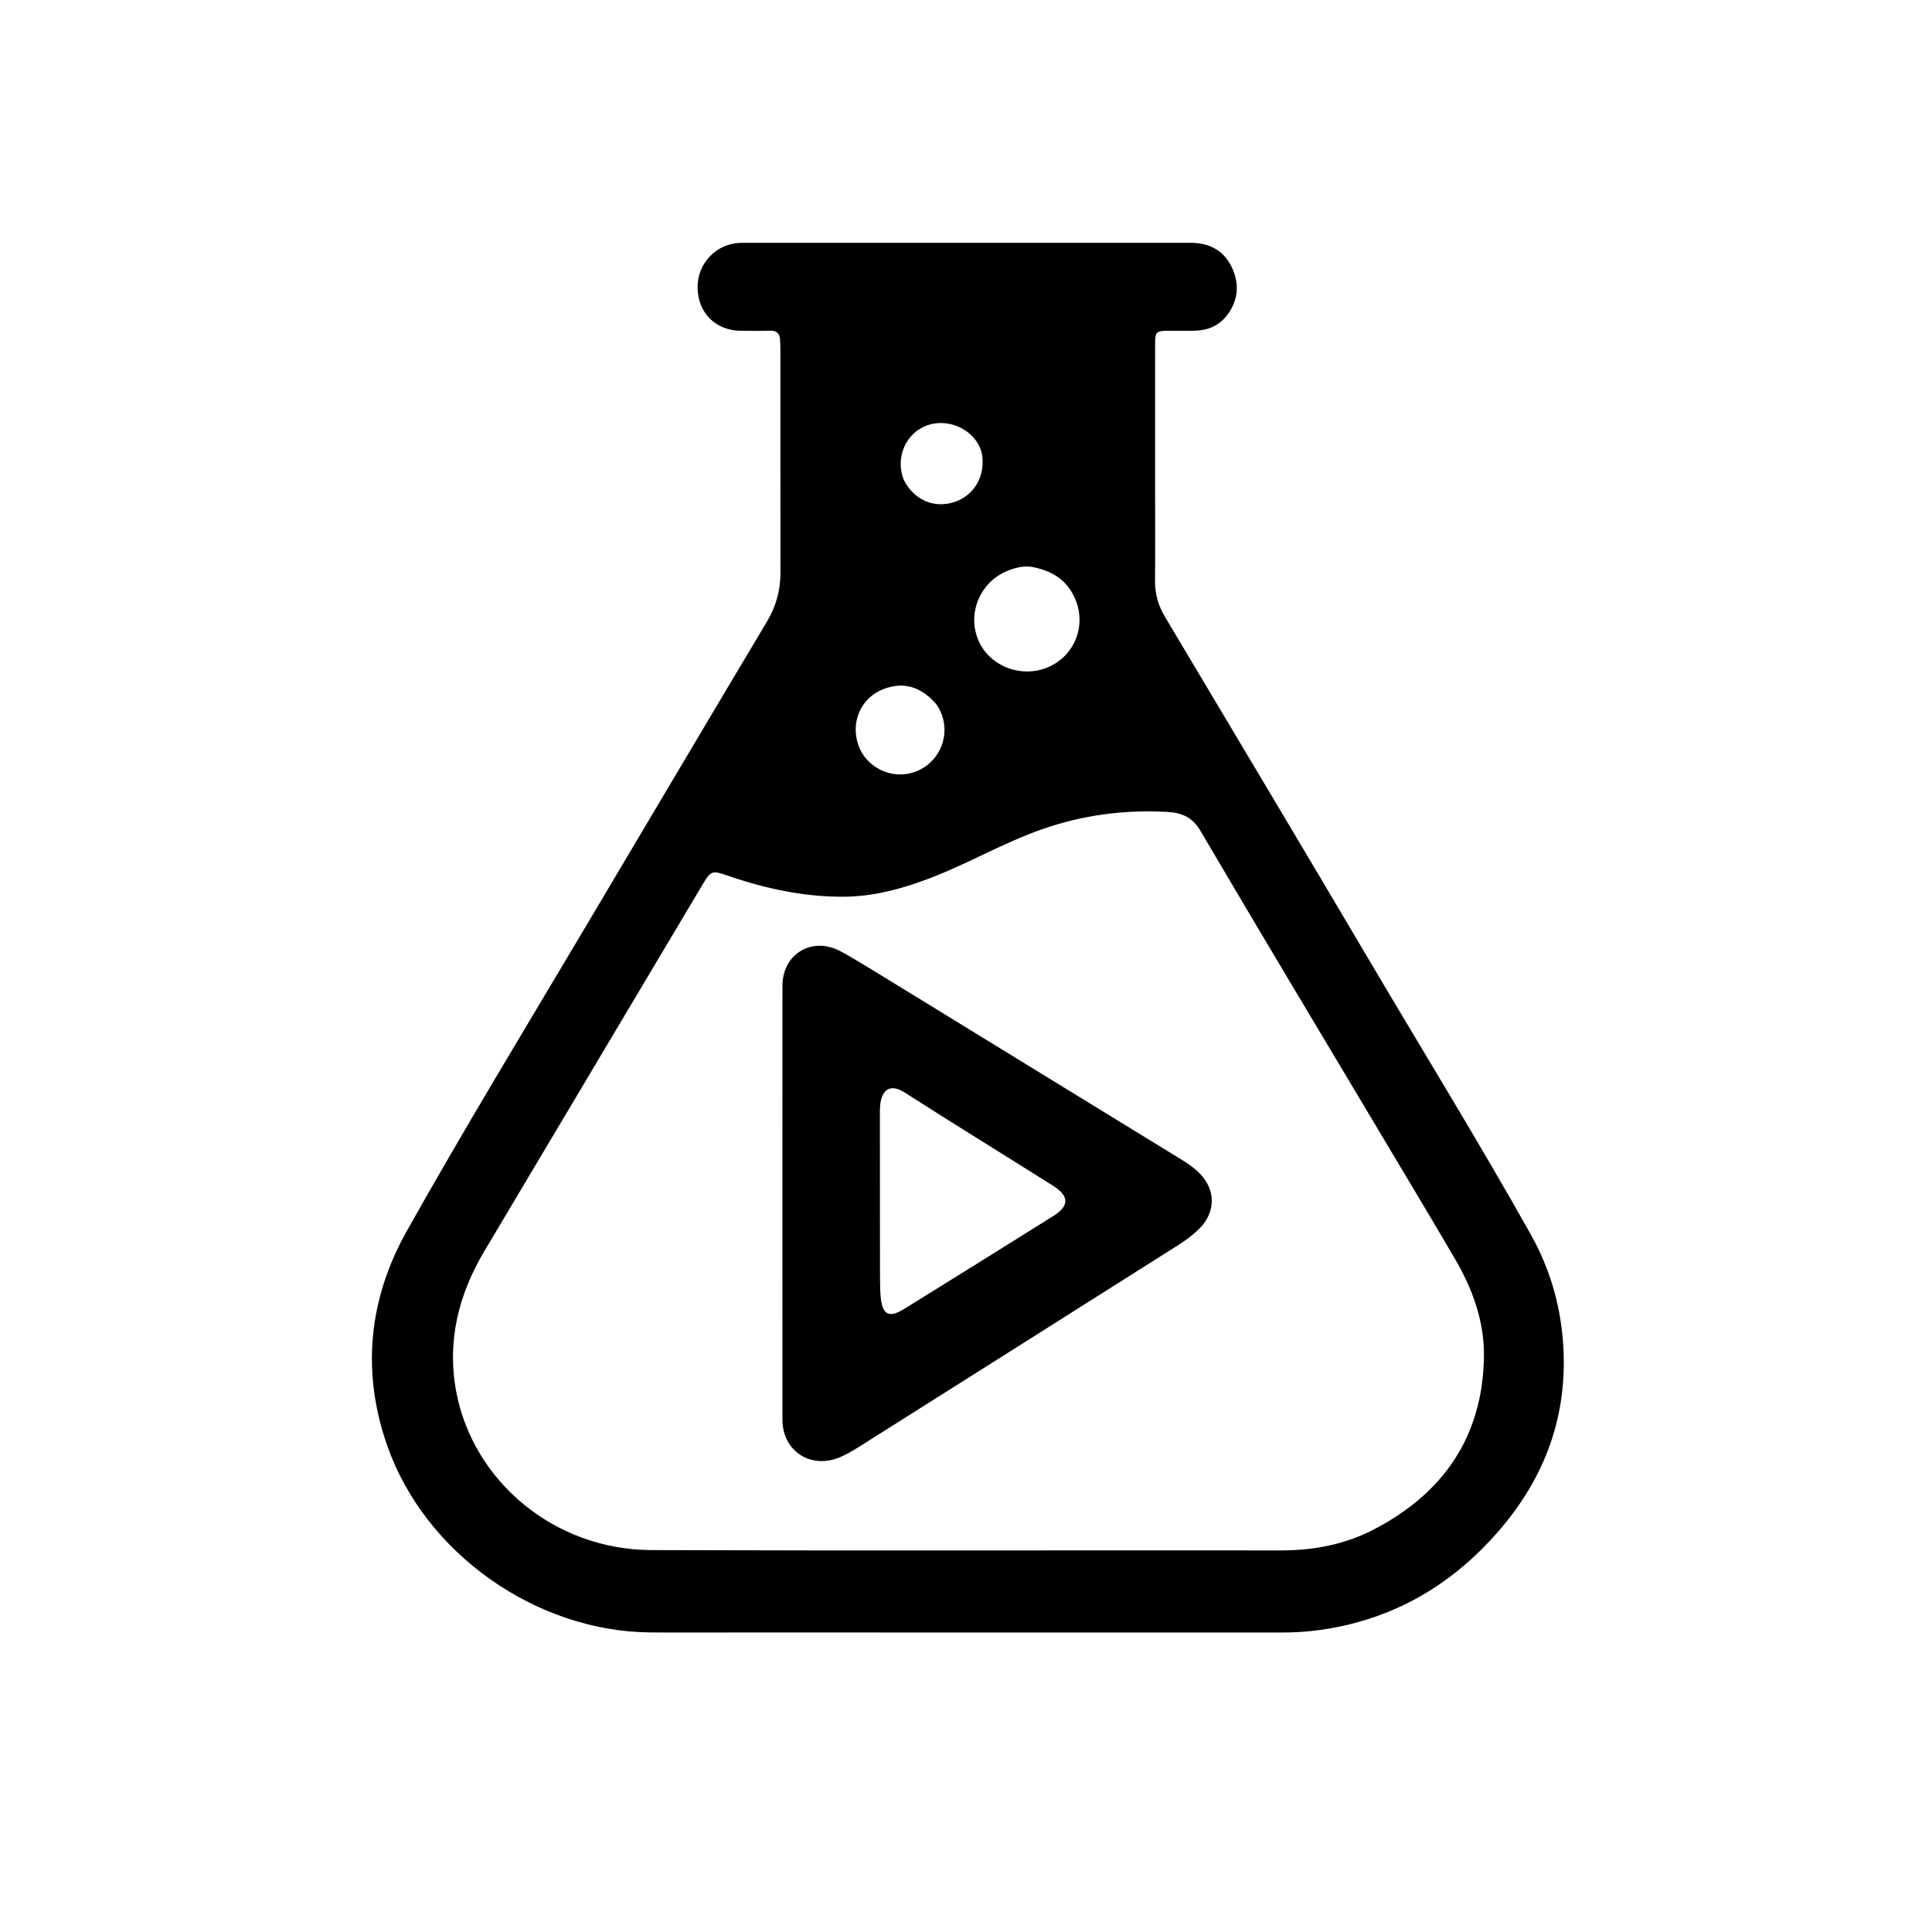
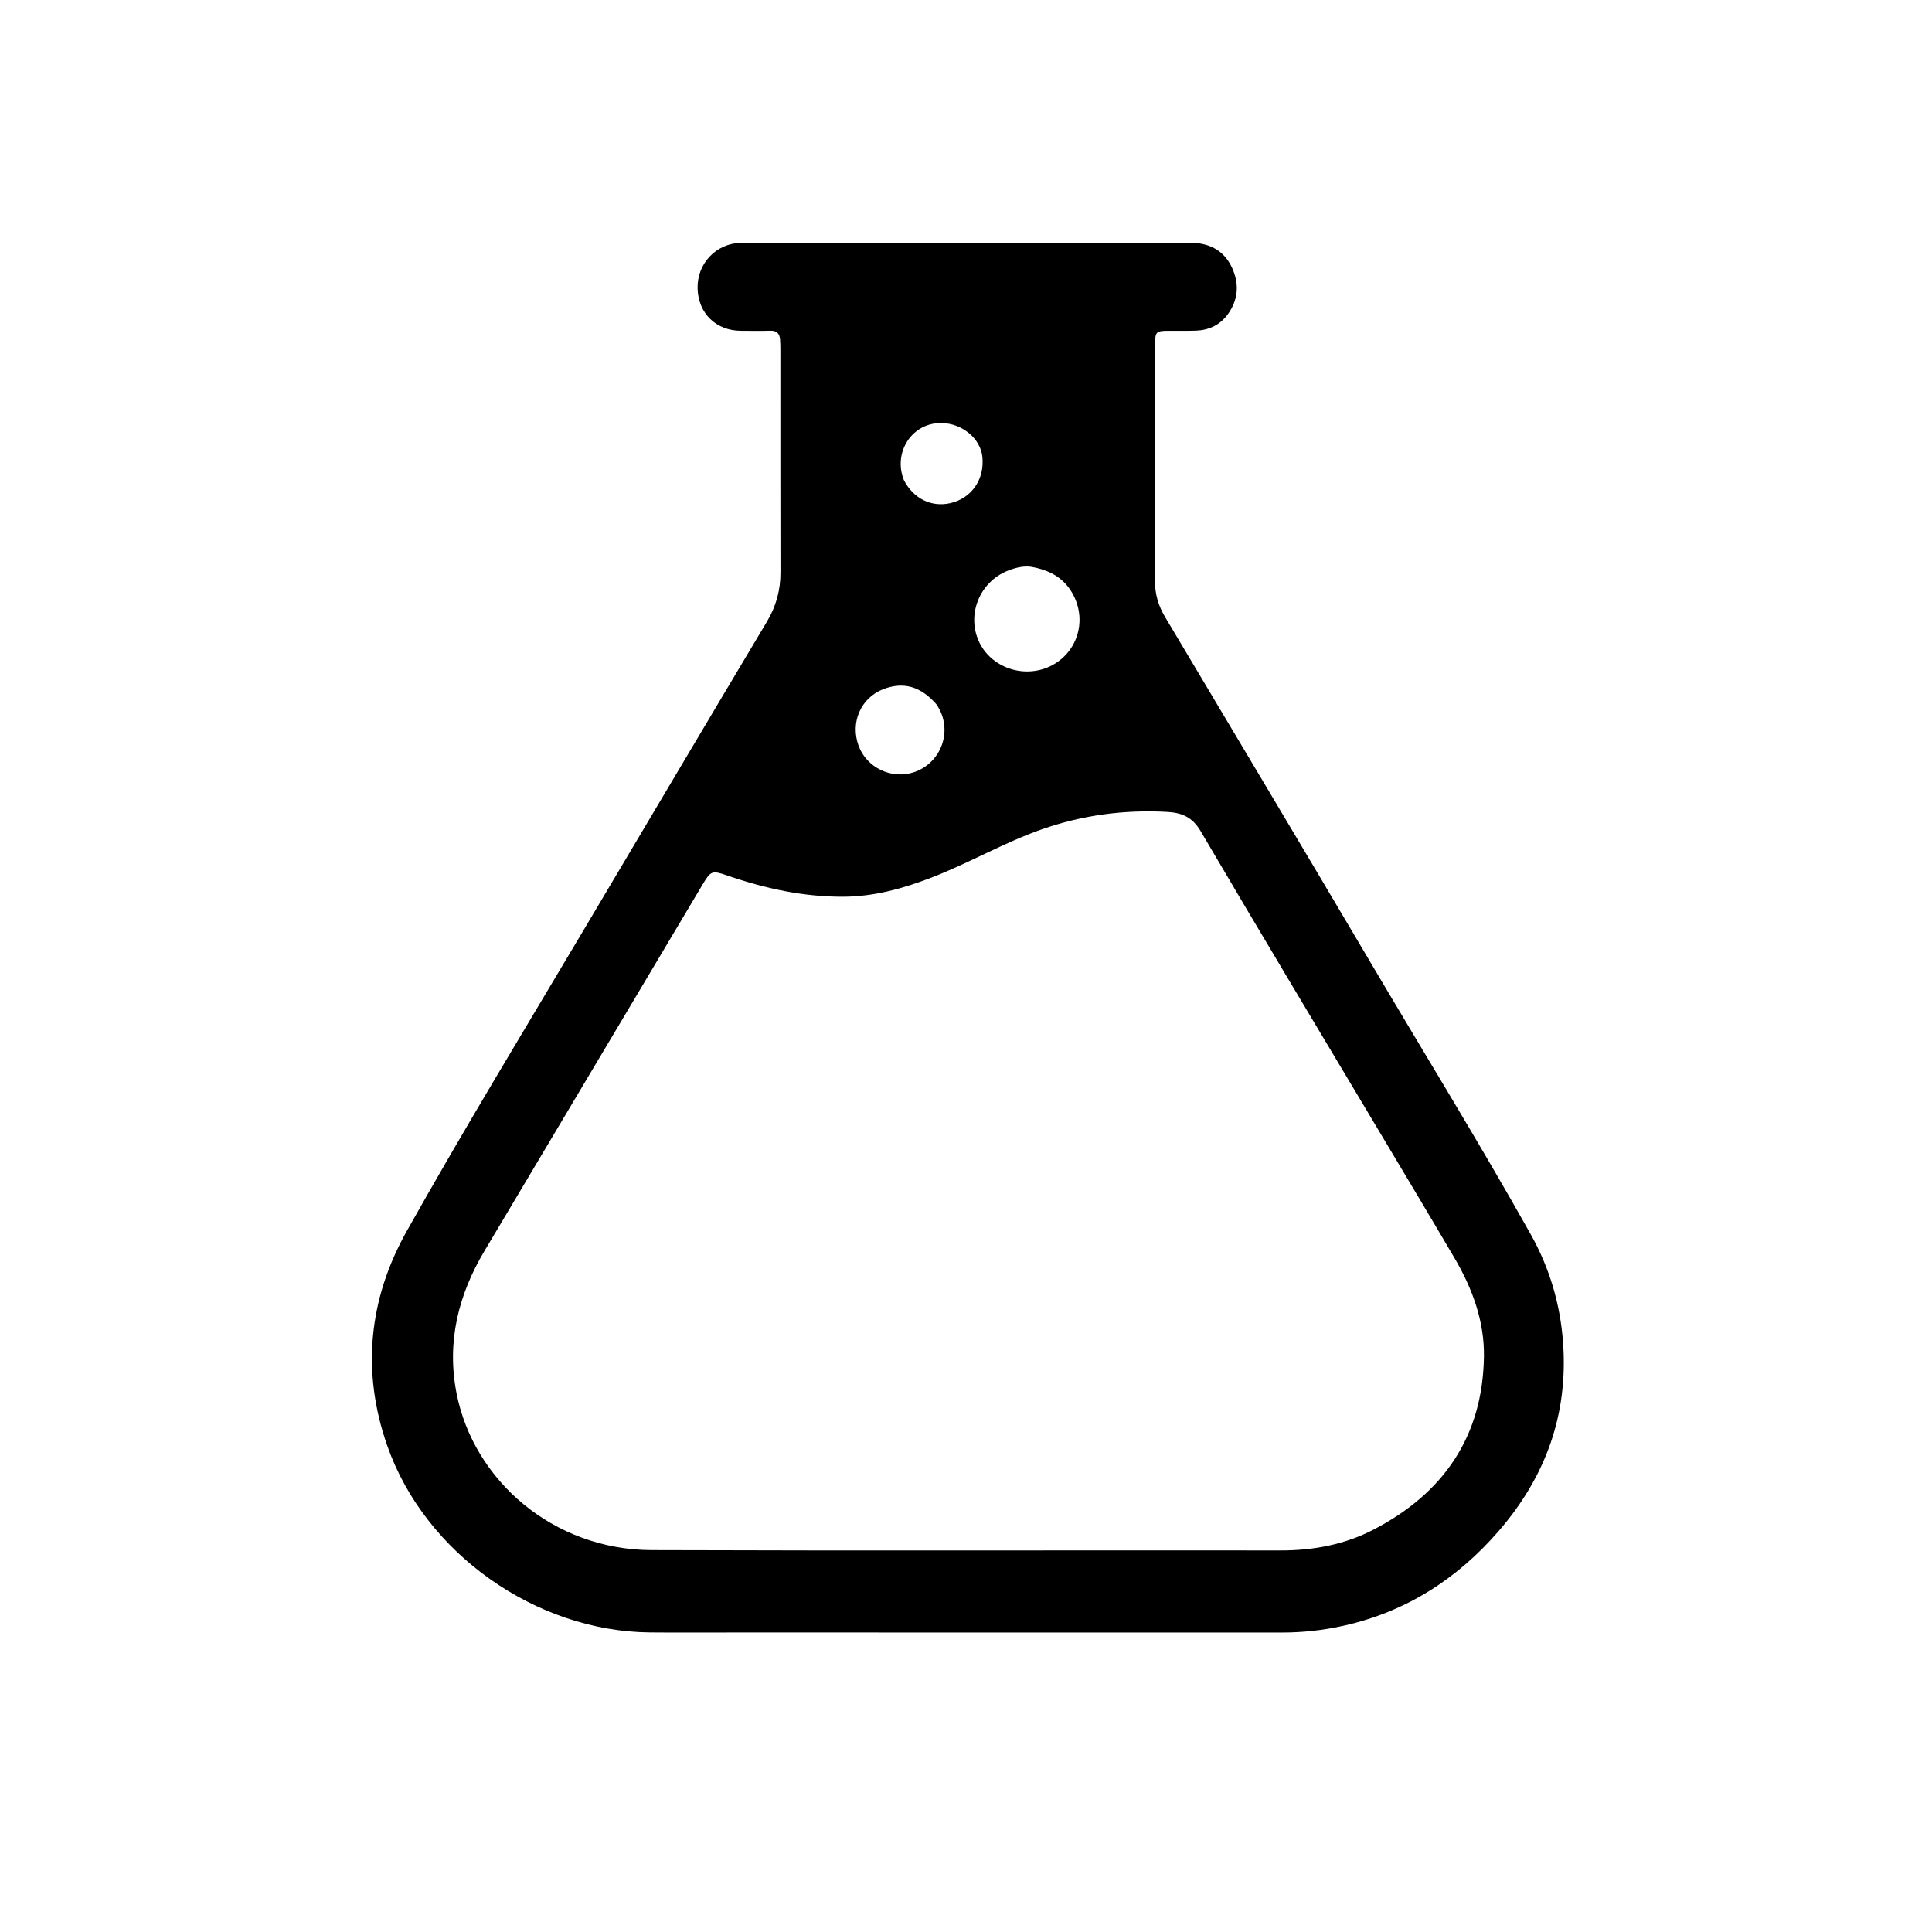
<svg xmlns="http://www.w3.org/2000/svg" version="1.1" id="Layer_1" x="0px" y="0px" width="100%" viewBox="0 0 1024 1024" enable-background="new 0 0 1024 1024" xml:space="preserve">
  <path fill="#000000" opacity="1" stroke="none" d=" M390,865.247   C374.502,865.242 359.503,865.349 344.506,865.213   C284.028,864.664 225.257,823.354 205.257,766.273   C191.522,727.073 195.32,688.626 215.586,652.518   C245.916,598.481 278.122,545.523 309.763,492.244   C342,437.96 374.156,383.628 406.522,329.422   C411.391,321.268 413.688,312.755 413.669,303.36   C413.592,264.034 413.628,224.708 413.612,185.382   C413.612,183.55 413.582,181.714 413.441,179.889   C413.195,176.721 411.621,175.171 408.237,175.284   C403.077,175.455 397.906,175.336 392.74,175.32   C379.491,175.28 370.048,166.037 369.736,152.818   C369.427,139.705 379.534,129.033 392.572,128.715   C393.738,128.686 394.905,128.703 396.071,128.703   C474.395,128.705 552.719,128.714 631.043,128.701   C640.943,128.699 648.676,132.72 652.905,141.7   C656.927,150.24 656.428,158.916 650.636,166.739   C646.514,172.307 640.705,174.997 633.853,175.25   C628.86,175.434 623.855,175.283 618.856,175.326   C612.889,175.376 612.246,175.968 612.238,181.958   C612.205,206.788 612.216,231.618 612.219,256.448   C612.222,273.612 612.366,290.778 612.185,307.94   C612.112,314.868 613.981,321.073 617.453,326.909   C653.656,387.752 690.043,448.486 726.025,509.459   C754.472,557.663 783.861,605.318 811.263,654.13   C821.209,671.848 826.95,691.001 828.447,711.503   C831.246,749.833 819.15,782.852 794.238,811.584   C772.195,837.008 745.153,854.284 712.108,861.671   C701.365,864.073 690.486,865.274 679.46,865.271   C583.14,865.243 486.82,865.25 390,865.247  M493.531,465.209   C478.689,470.909 463.508,475.145 447.472,475.277   C426.1,475.453 405.541,470.956 385.445,464.034   C377.4,461.263 376.765,461.452 372.338,468.89   C333.828,533.591 295.322,598.296 256.797,662.988   C242.841,686.424 236.67,711.388 241.994,738.566   C250.979,784.44 293.03,821.4 345.357,821.583   C456.519,821.972 567.683,821.642 678.846,821.759   C696.165,821.778 712.743,818.647 728.041,810.709   C765.109,791.475 785.922,761.302 786.516,718.967   C786.778,700.309 780.405,682.975 771.003,666.932   C758.284,645.228 745.336,623.658 732.451,602.051   C700.367,548.25 668.082,494.567 636.375,440.546   C631.968,433.037 626.353,430.757 618.693,430.334   C595.808,429.069 573.567,432.021 551.89,439.663   C532.036,446.663 513.833,457.351 493.531,465.209  M546.155,300.354   C541.893,299.917 537.875,300.992 534.001,302.55   C519.301,308.464 512.358,325.462 518.731,339.752   C524.922,353.632 542.243,359.84 556.362,353.24   C570.537,346.615 576.231,329.872 569.067,315.711   C564.486,306.656 556.717,302.115 546.155,300.354  M496.31,373.288   C488.03,363.802 478.884,361.174 468.258,365.23   C456.305,369.792 450.564,382.826 455.052,395.211   C459.296,406.923 472.614,413.215 484.344,409.312   C499.141,404.389 505.52,386.623 496.31,373.288  M479.015,254.332   C484.005,264.192 493.56,268.98 503.666,266.686   C514.977,264.118 521.953,254.018 520.67,242.069   C519.625,232.339 509.921,224.458 499.215,224.218   C483.447,223.865 473.267,239.622 479.015,254.332  z" />
-   <path fill="#000000" opacity="1" stroke="none" d=" M462.663,514.265   C517.491,547.914 572.016,581.36 626.536,614.814   C629.951,616.909 633.211,619.2 636.023,622.101   C644.271,630.608 644.393,642.098 636.145,650.726   C631.029,656.078 624.656,659.811 618.472,663.726   C565.688,697.14 512.876,730.51 460.046,763.852   C455.265,766.87 450.568,770.05 445.329,772.303   C429.87,778.948 414.726,769.223 414.717,752.465   C414.679,675.807 414.672,599.149 414.72,522.491   C414.73,505.493 430.493,496.158 445.545,504.208   C451.269,507.27 456.761,510.765 462.663,514.265  M466.408,673.177   C466.515,677.993 466.325,682.839 466.793,687.62   C467.704,696.934 471.207,698.73 479.241,693.765   C505.594,677.479 531.836,661.013 558.119,644.615   C566.735,639.24 566.924,634.039 558.242,628.549   C532.056,611.995 505.63,595.816 479.553,579.093   C471.102,573.674 467.188,578.537 466.51,585.825   C466.372,587.314 466.361,588.819 466.362,590.316   C466.37,617.628 466.39,644.941 466.408,673.177  z" />
</svg>